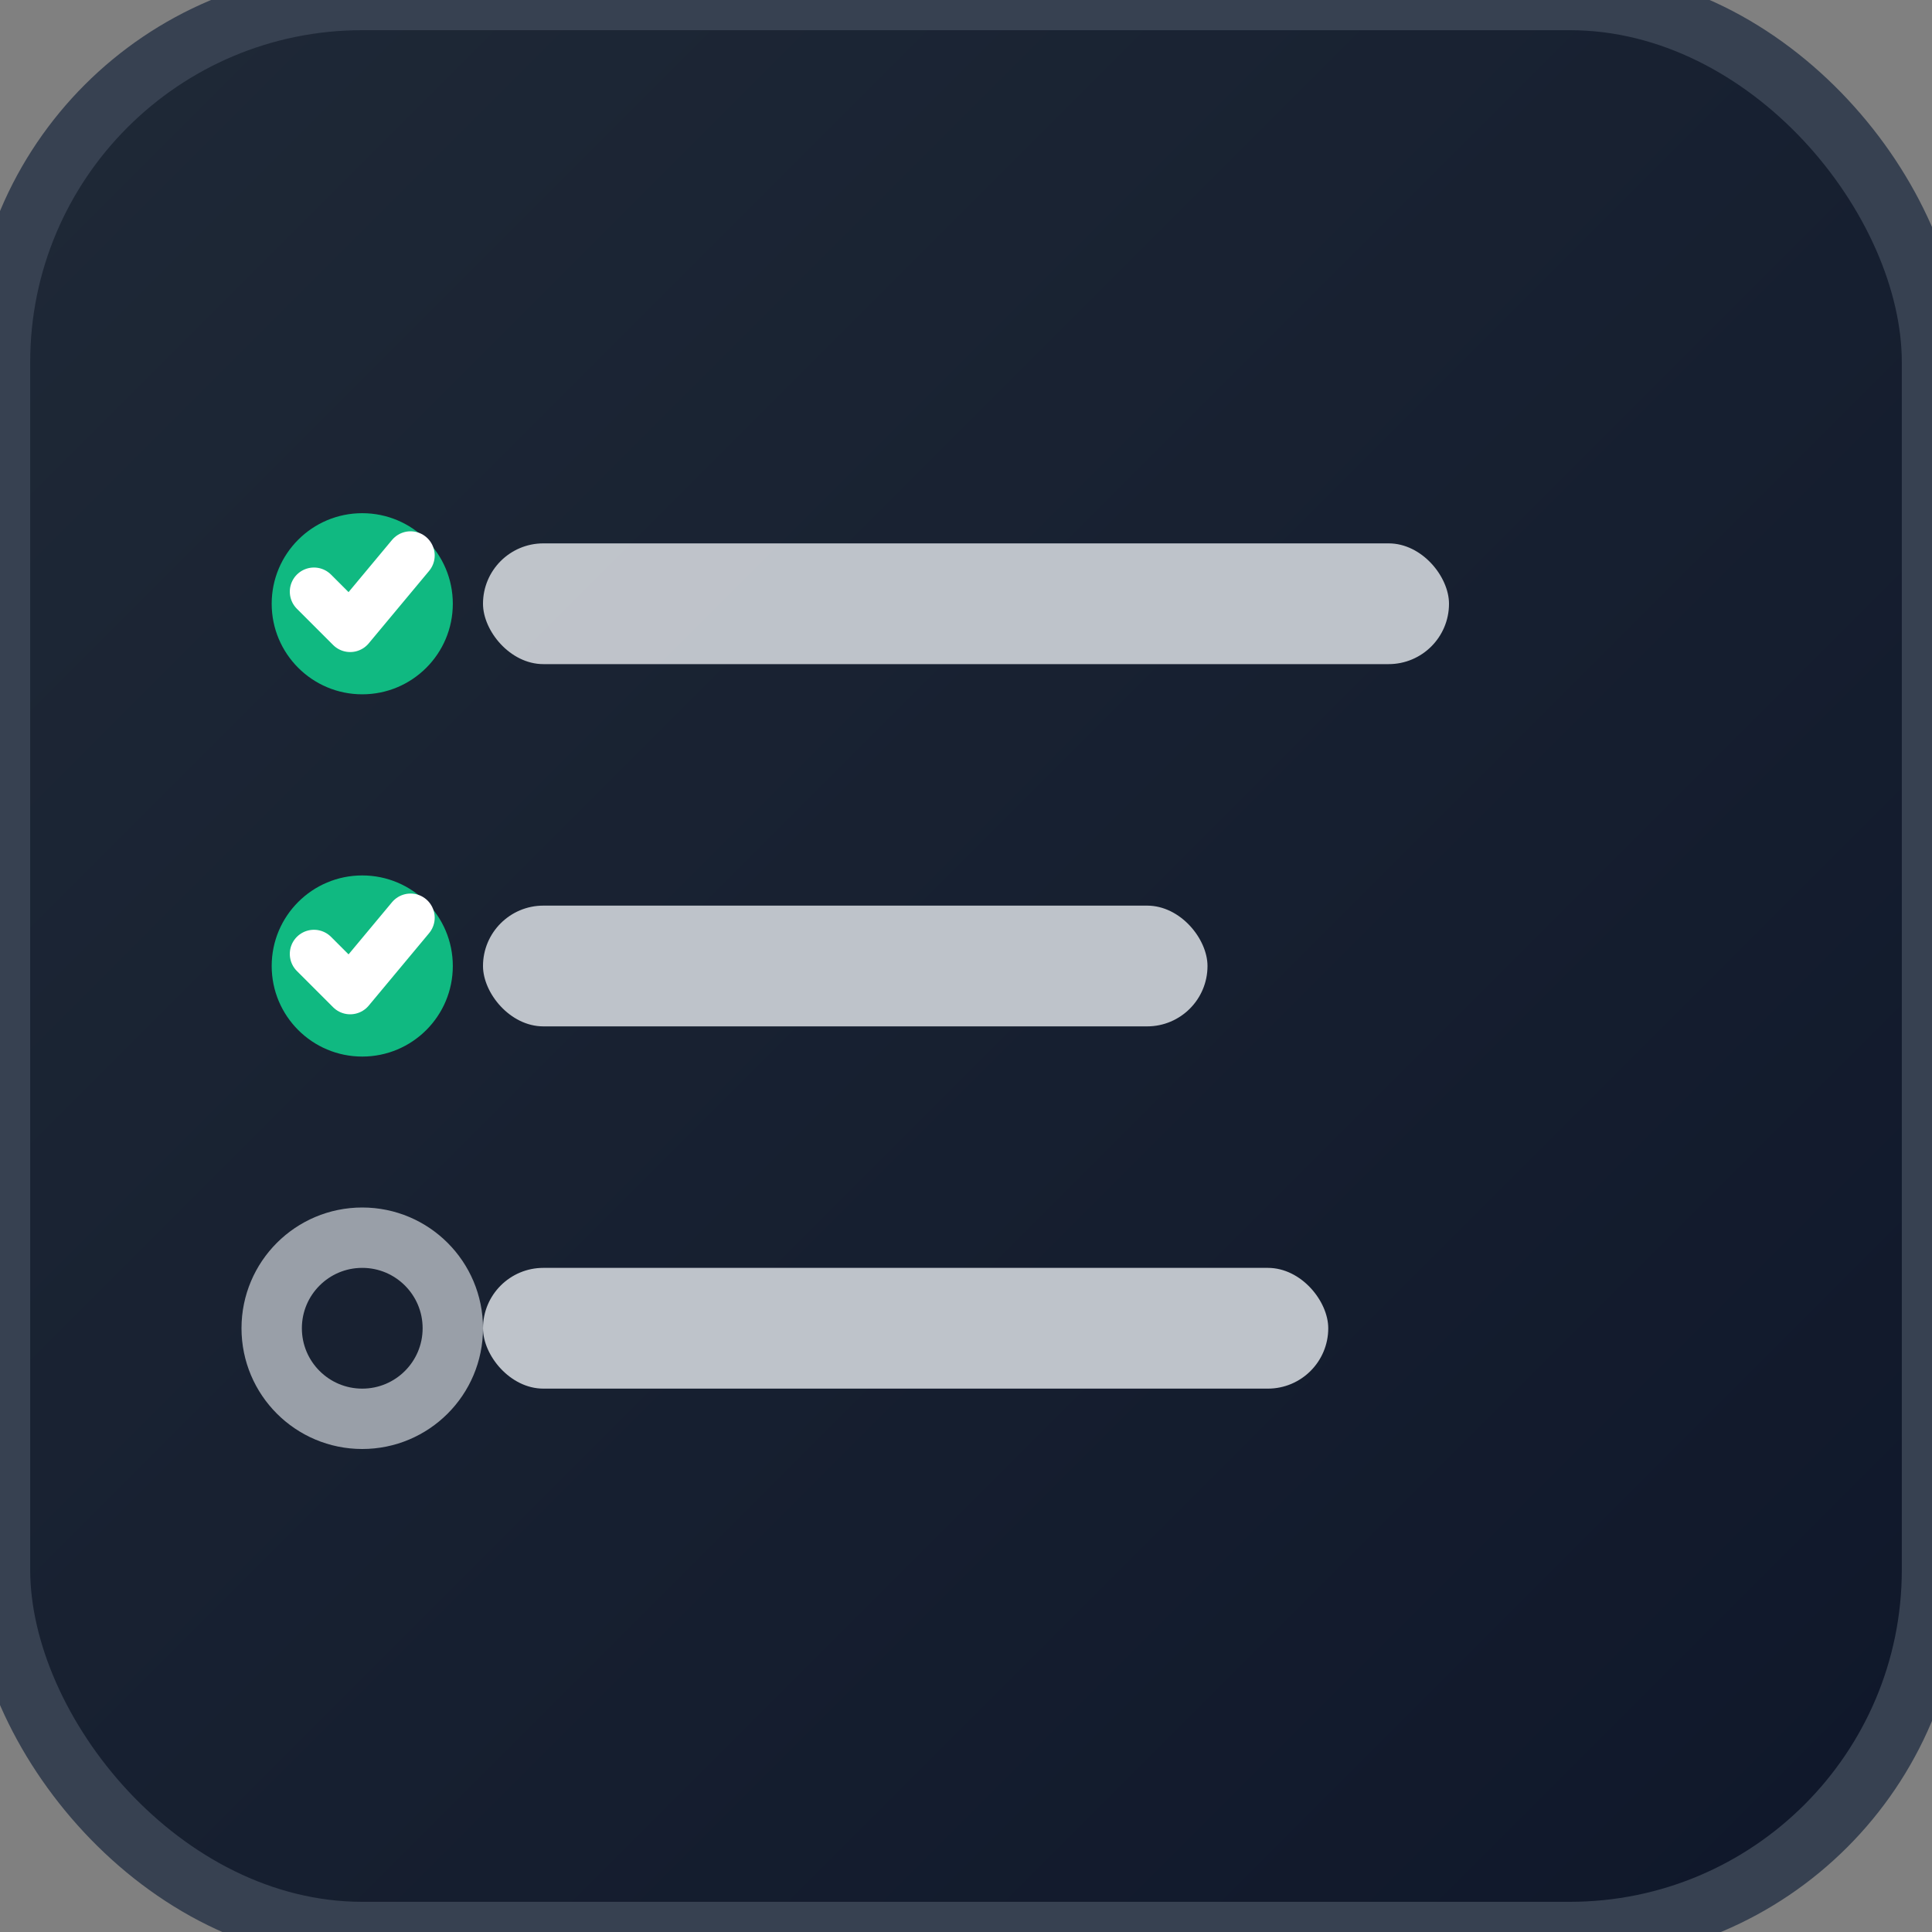
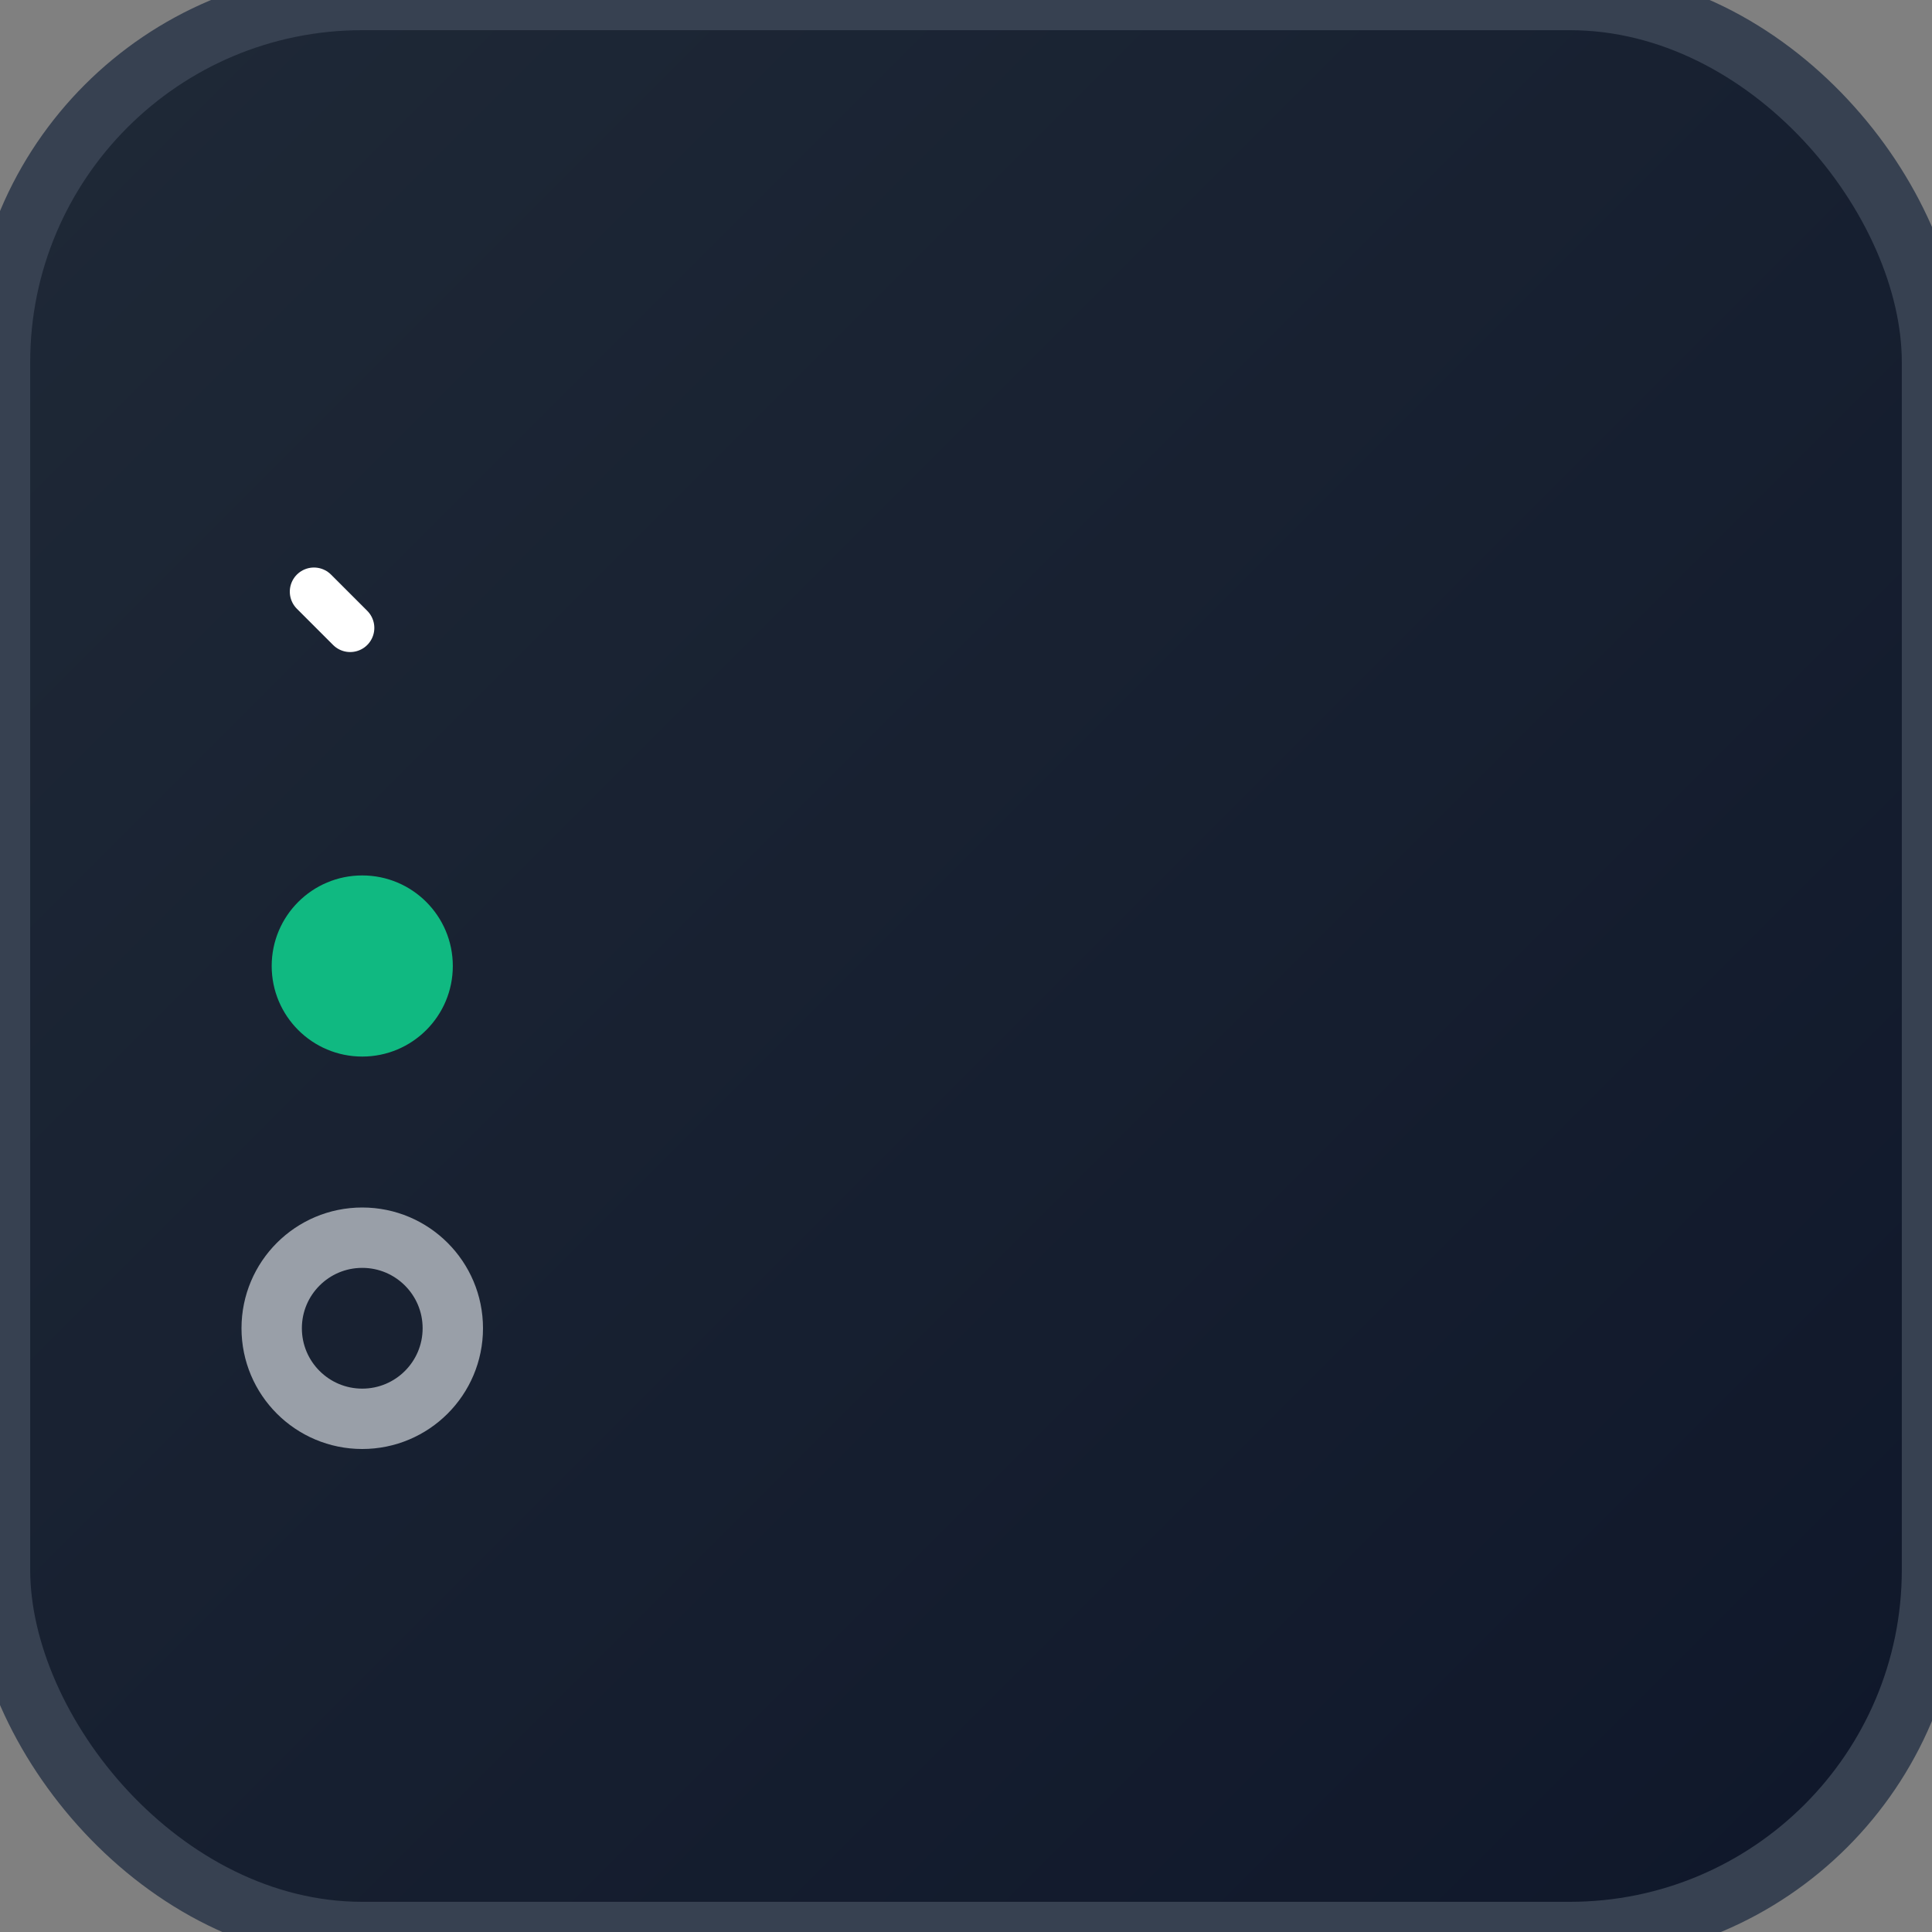
<svg xmlns="http://www.w3.org/2000/svg" width="32" height="32" viewBox="0 0 32 32" fill="none">
  <rect x="0" y="0" width="32" height="32" fill="#808080" stroke="none" />
  <defs>
    <linearGradient id="bgGradient" x1="0%" y1="0%" x2="100%" y2="100%">
      <stop offset="0%" style="stop-color:#1f2937;stop-opacity:1" />
      <stop offset="100%" style="stop-color:#0f172a;stop-opacity:1" />
    </linearGradient>
  </defs>
  <rect width="32" height="32" rx="6" fill="url(#bgGradient)" stroke="#374151" stroke-width="1" />
-   <rect x="8" y="9" width="16" height="2" rx="1" fill="#d1d5db" opacity="0.9" />
-   <circle cx="6" cy="10" r="1.5" fill="#10b981" />
-   <path d="M5.2 9.8L5.8 10.4L6.8 9.2" stroke="white" stroke-width="0.8" stroke-linecap="round" stroke-linejoin="round" />
-   <rect x="8" y="15" width="12" height="2" rx="1" fill="#d1d5db" opacity="0.9" />
+   <path d="M5.2 9.8L5.8 10.4" stroke="white" stroke-width="0.8" stroke-linecap="round" stroke-linejoin="round" />
  <circle cx="6" cy="16" r="1.5" fill="#10b981" />
-   <path d="M5.2 15.8L5.8 16.4L6.8 15.2" stroke="white" stroke-width="0.8" stroke-linecap="round" stroke-linejoin="round" />
-   <rect x="8" y="21" width="14" height="2" rx="1" fill="#d1d5db" opacity="0.9" />
  <circle cx="6" cy="22" r="1.5" fill="none" stroke="#d1d5db" stroke-width="1" opacity="0.7" />
</svg>